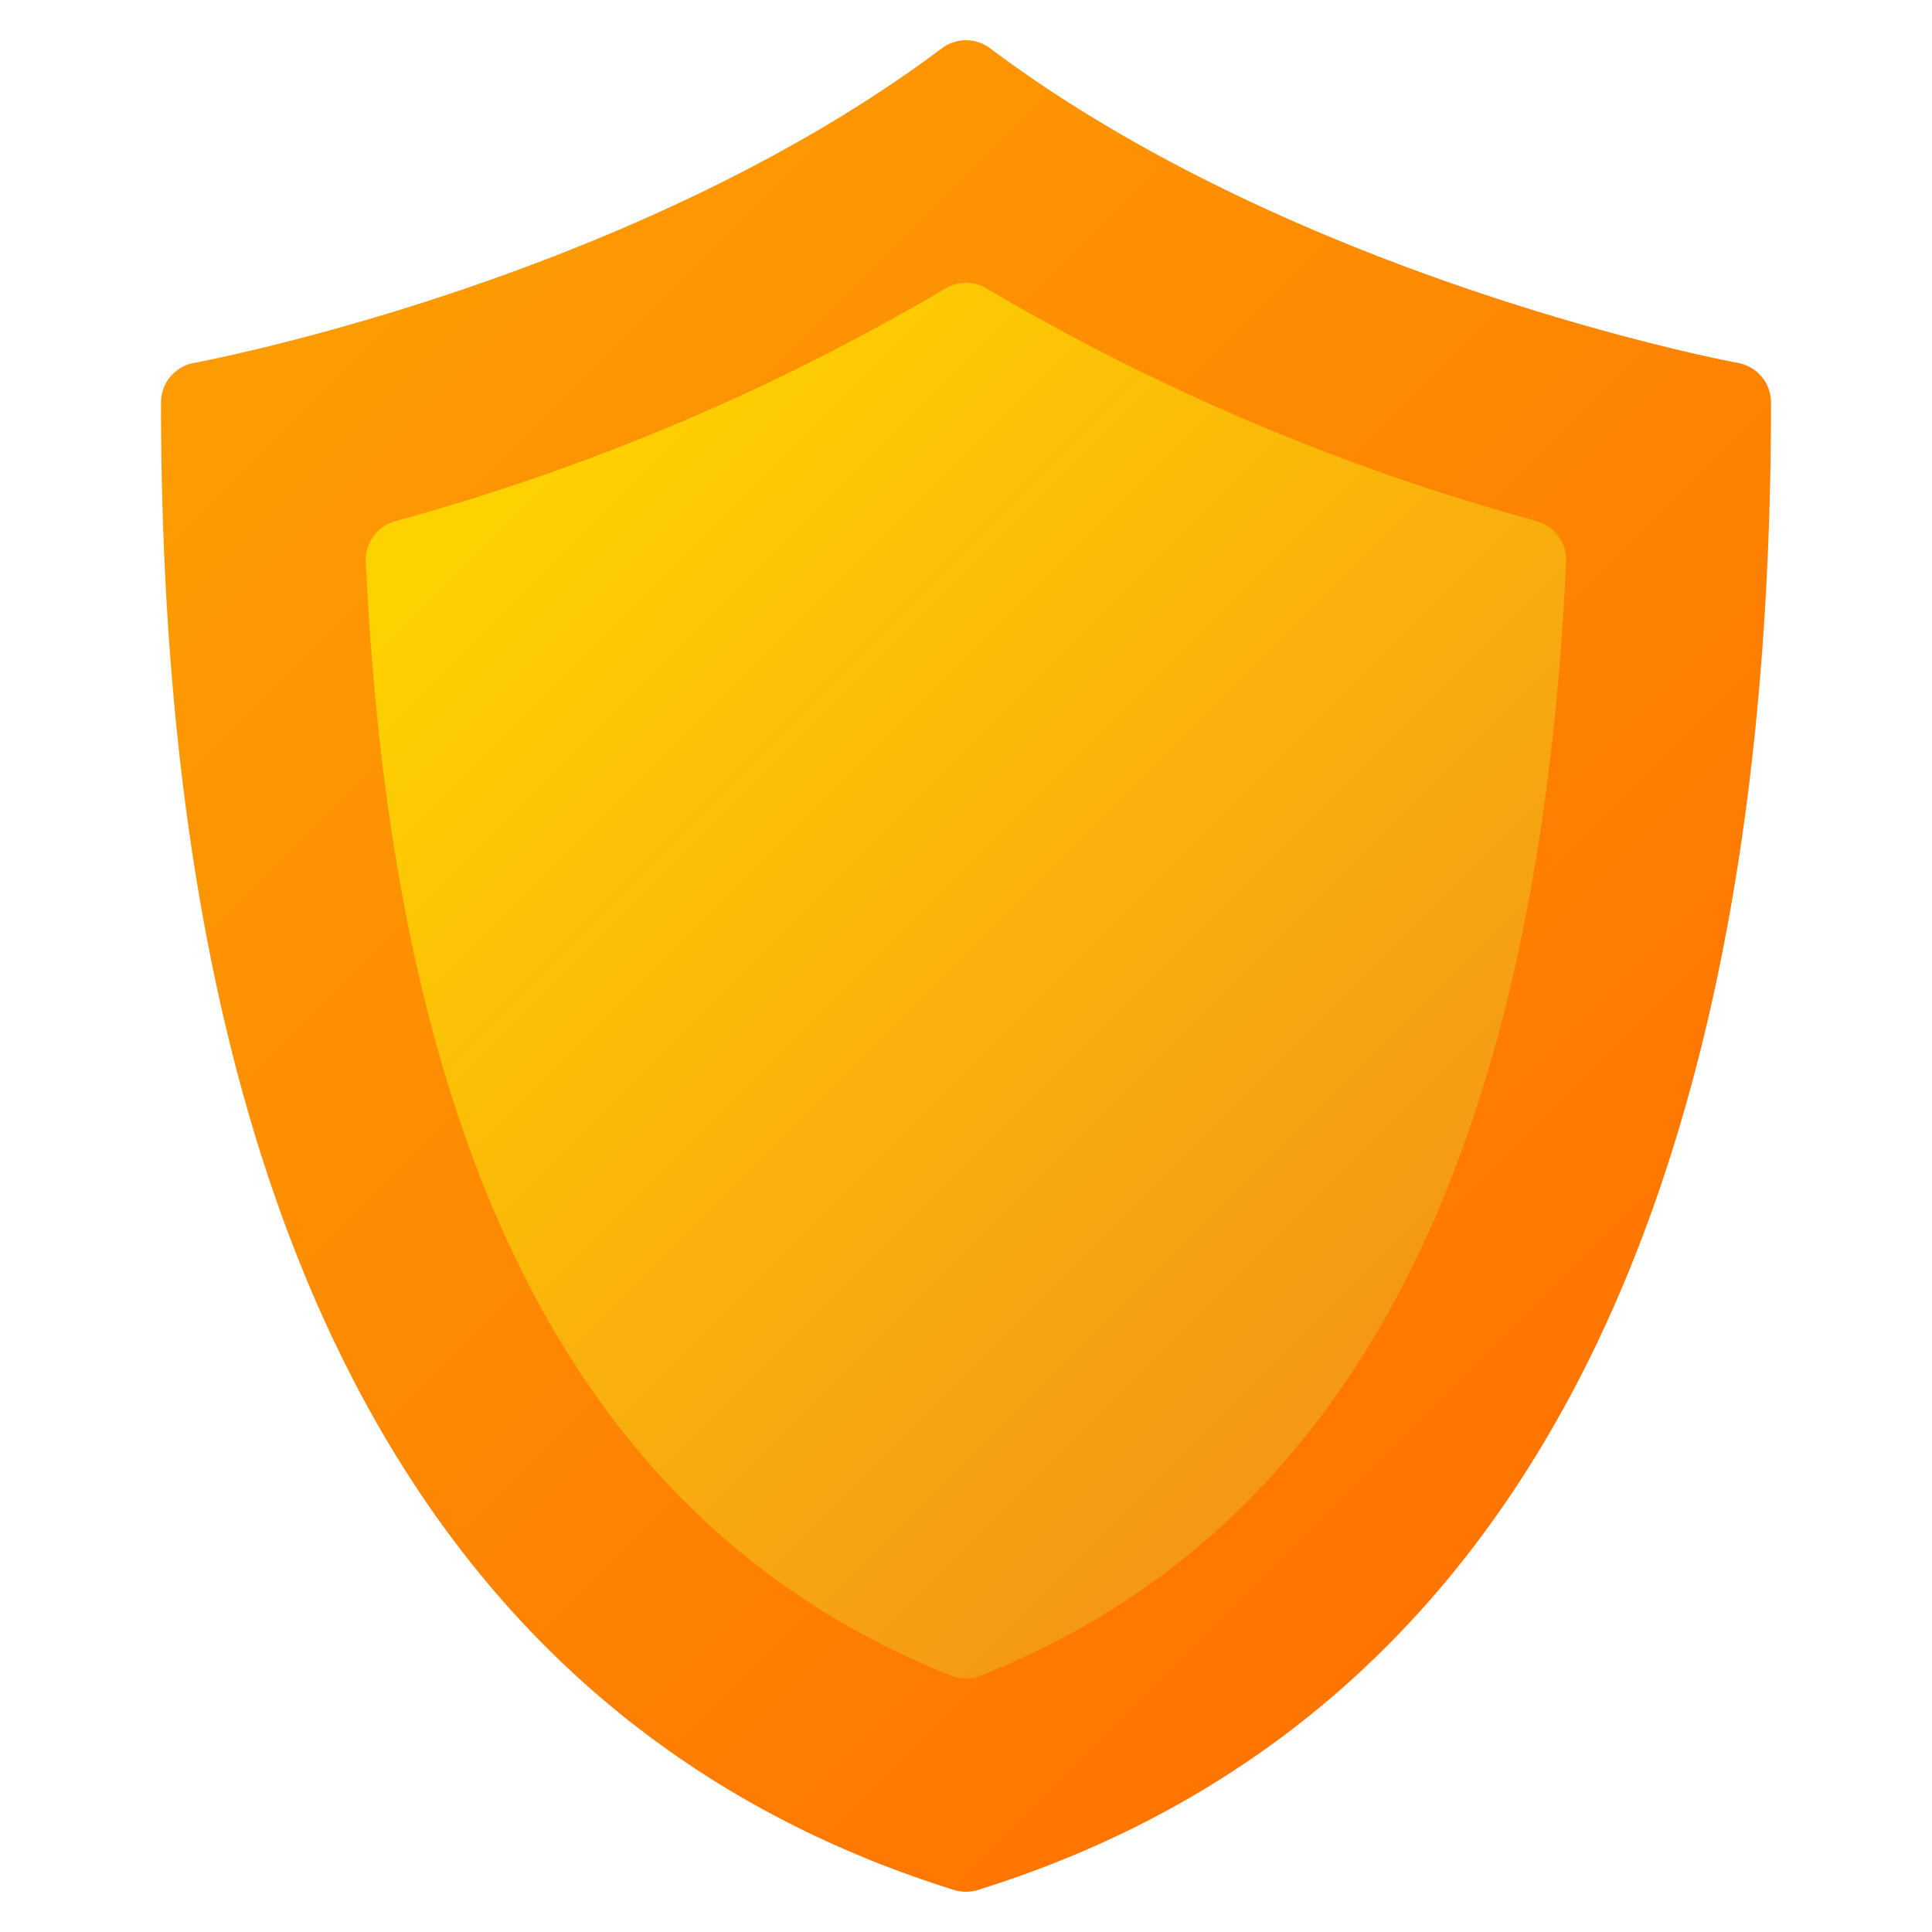
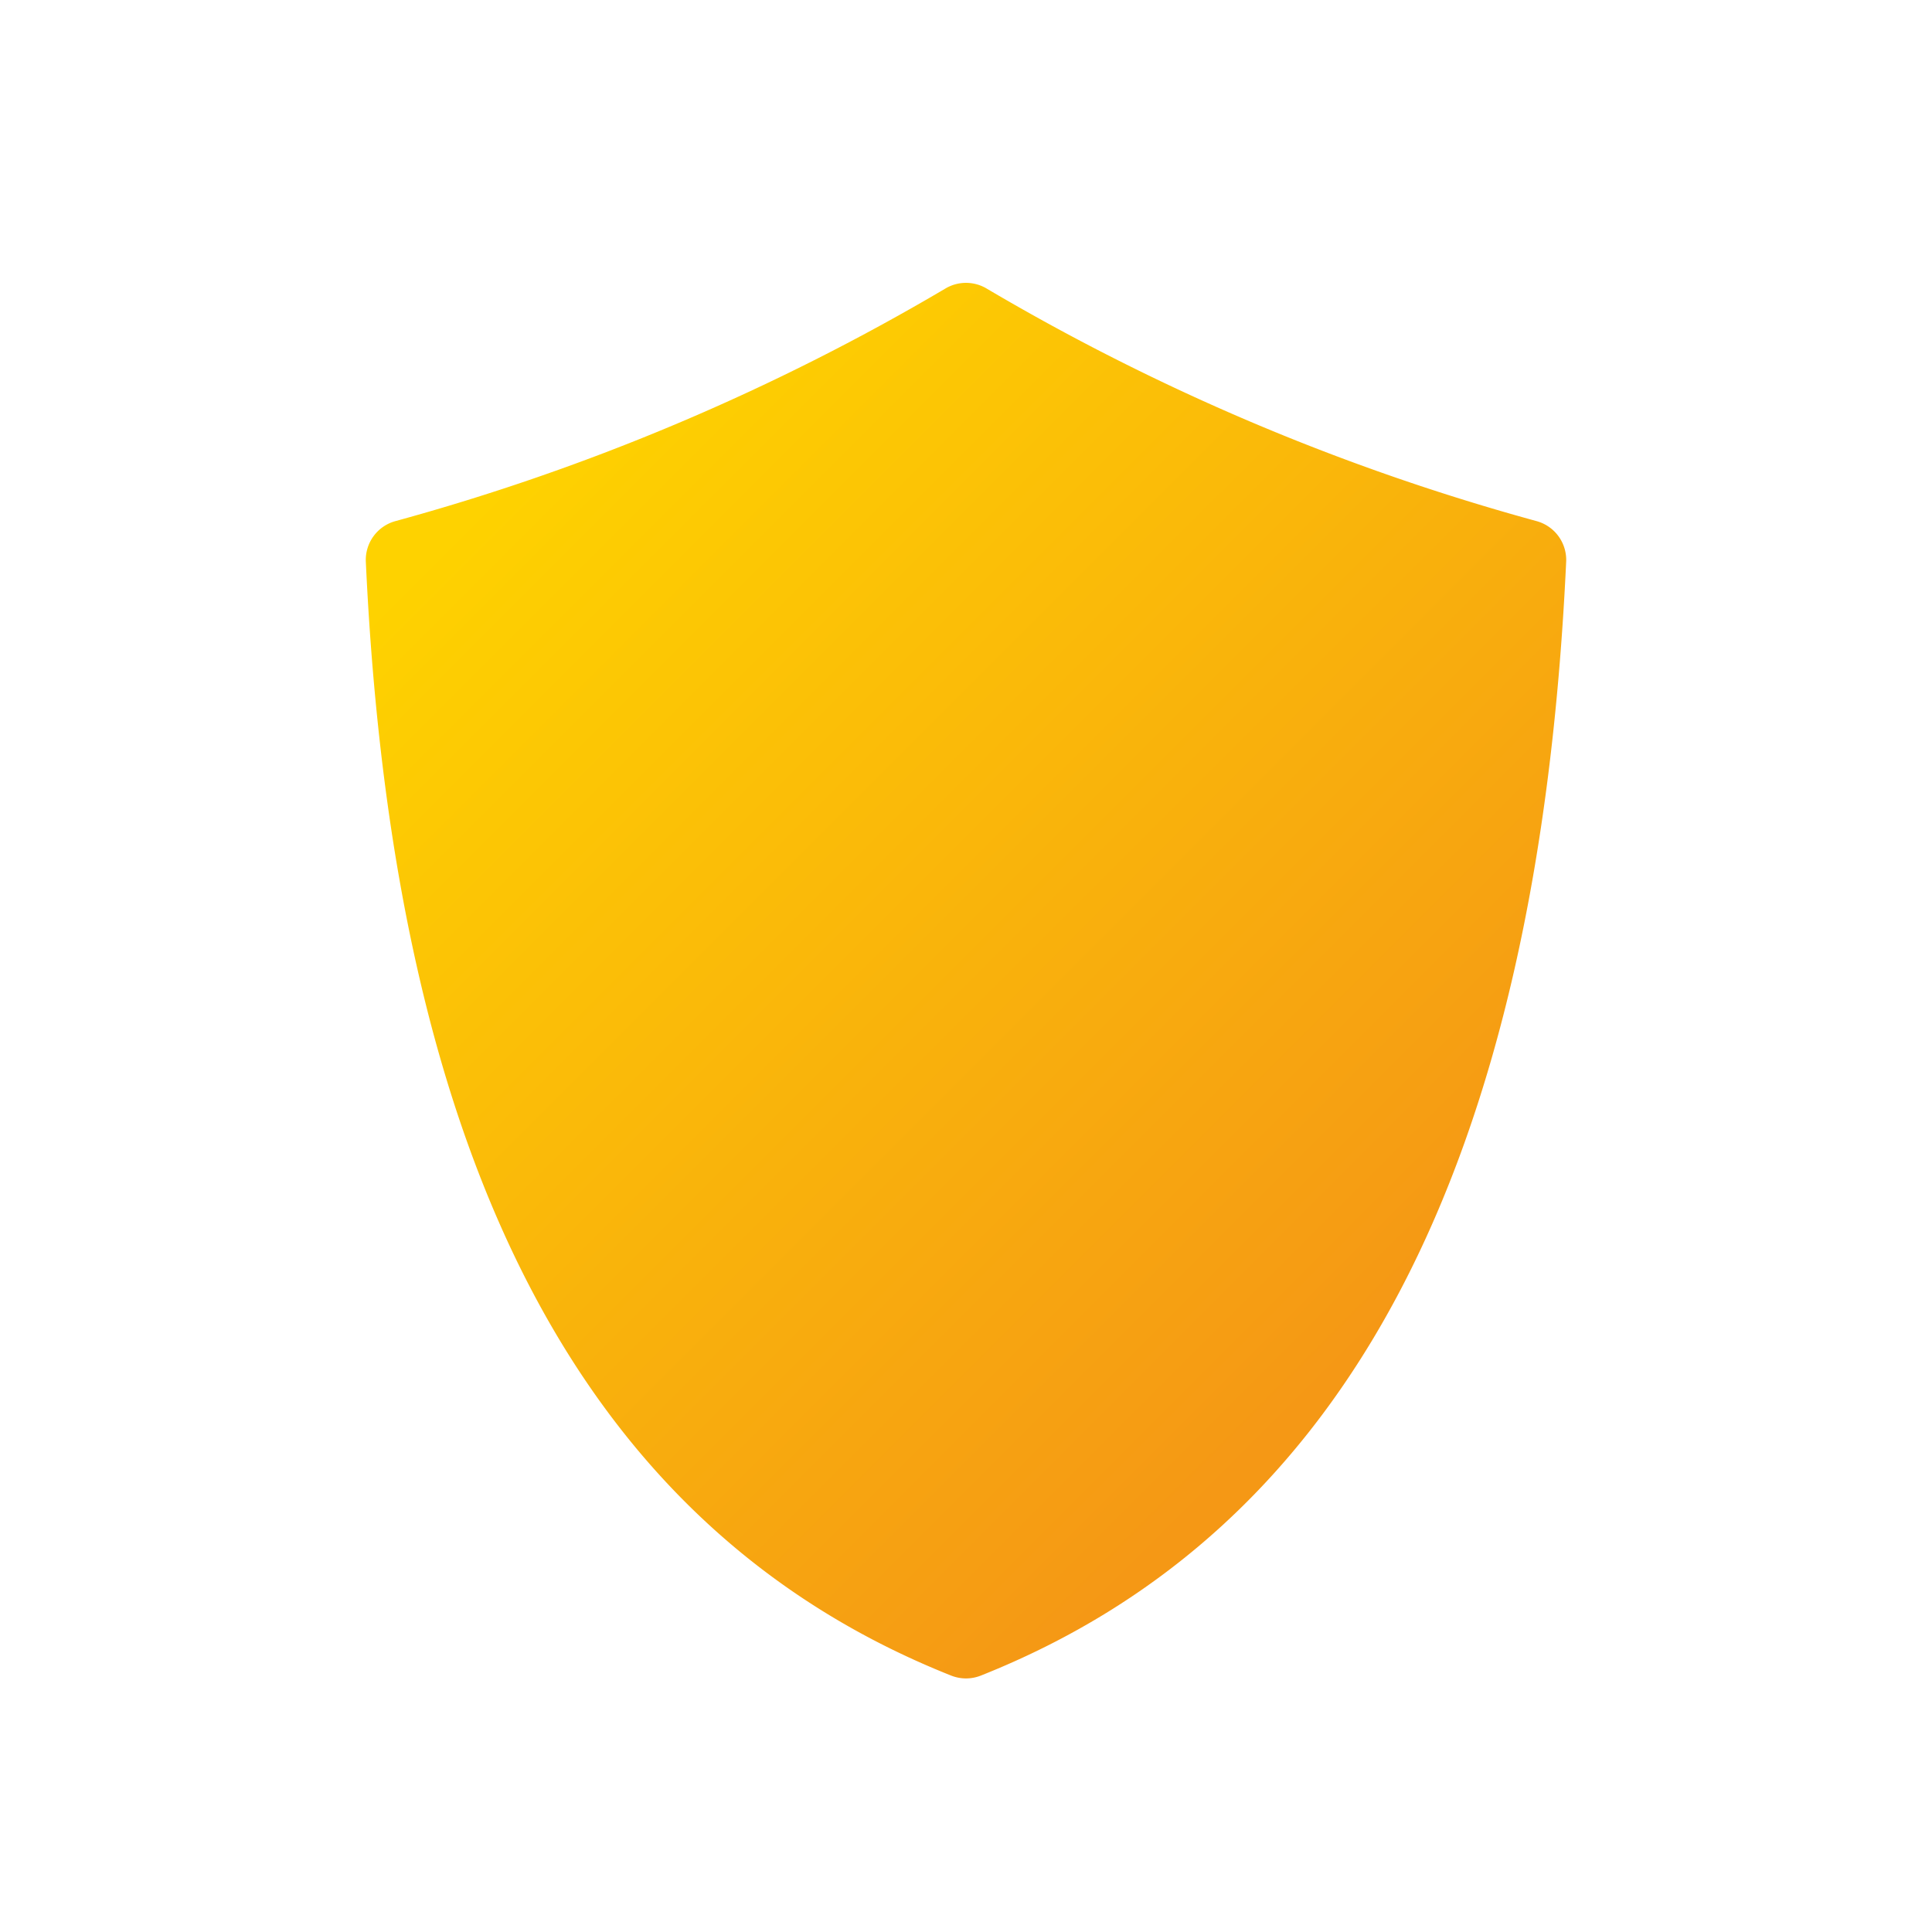
<svg xmlns="http://www.w3.org/2000/svg" id="Layer_1" height="512" viewBox="0 0 48 48" width="512" data-name="Layer 1">
  <linearGradient id="linear-gradient" gradientUnits="userSpaceOnUse" x1="10.283" x2="40.474" y1="6.752" y2="36.943">
    <stop offset="0" stop-color="#fd9b02" />
    <stop offset="1" stop-color="#ff7302" />
  </linearGradient>
  <linearGradient id="linear-gradient-2" gradientUnits="userSpaceOnUse" x1="13.518" x2="34.932" y1="10.958" y2="32.372">
    <stop offset="0" stop-color="#fed200" />
    <stop offset="1" stop-color="#f59815" />
  </linearGradient>
-   <path d="m24 47a1.006 1.006 0 0 1 -.3-.045c-13.072-4.086-19.7-16.519-19.7-36.955a1 1 0 0 1 .821-.984c.108-.016 10.869-2.034 18.579-7.816a1 1 0 0 1 1.2 0c7.71 5.782 18.471 7.8 18.579 7.816a1 1 0 0 1 .821.984c0 20.436-6.628 32.869-19.7 36.955a1.006 1.006 0 0 1 -.3.045z" fill="url(#linear-gradient)" />
  <path d="m24 41.7a1.009 1.009 0 0 1 -.37-.071c-9.089-3.616-13.845-12.668-14.541-27.671a1 1 0 0 1 .728-1.009 55.906 55.906 0 0 0 13.662-5.775 1 1 0 0 1 1.042 0 55.906 55.906 0 0 0 13.662 5.775 1 1 0 0 1 .728 1.009c-.7 15-5.452 24.055-14.541 27.671a1.009 1.009 0 0 1 -.37.071z" fill="url(#linear-gradient-2)" />
</svg>